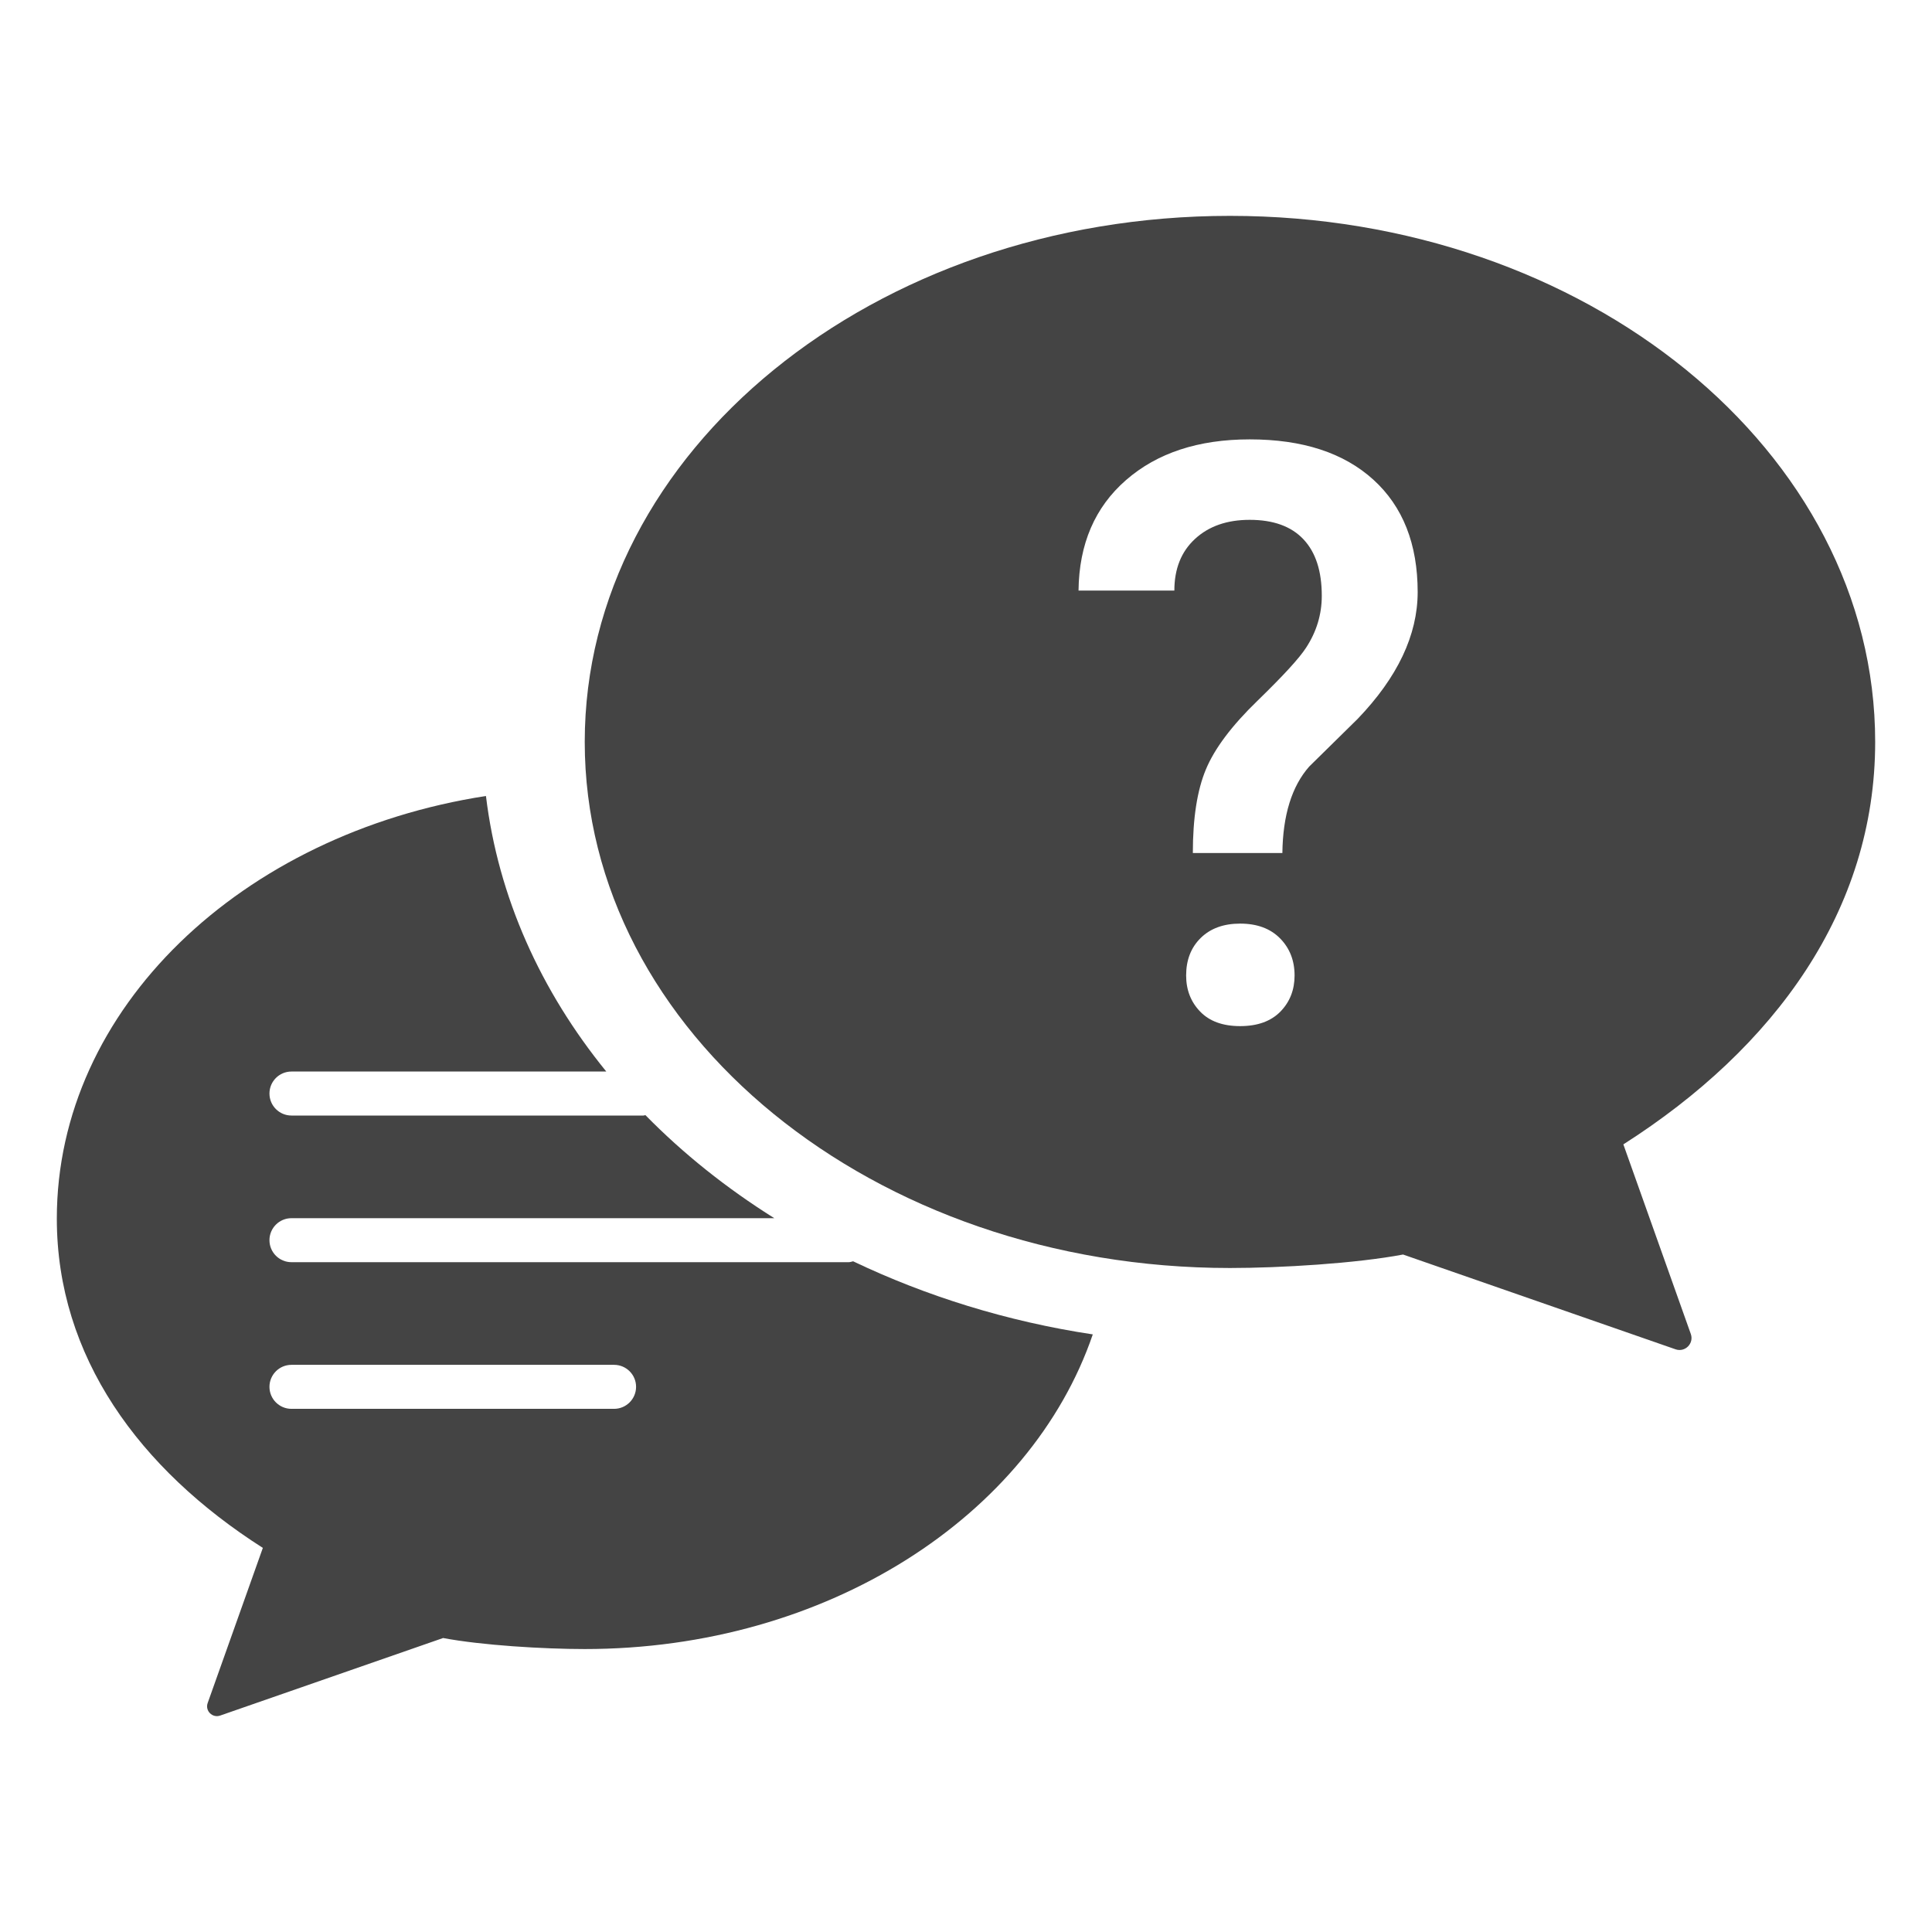
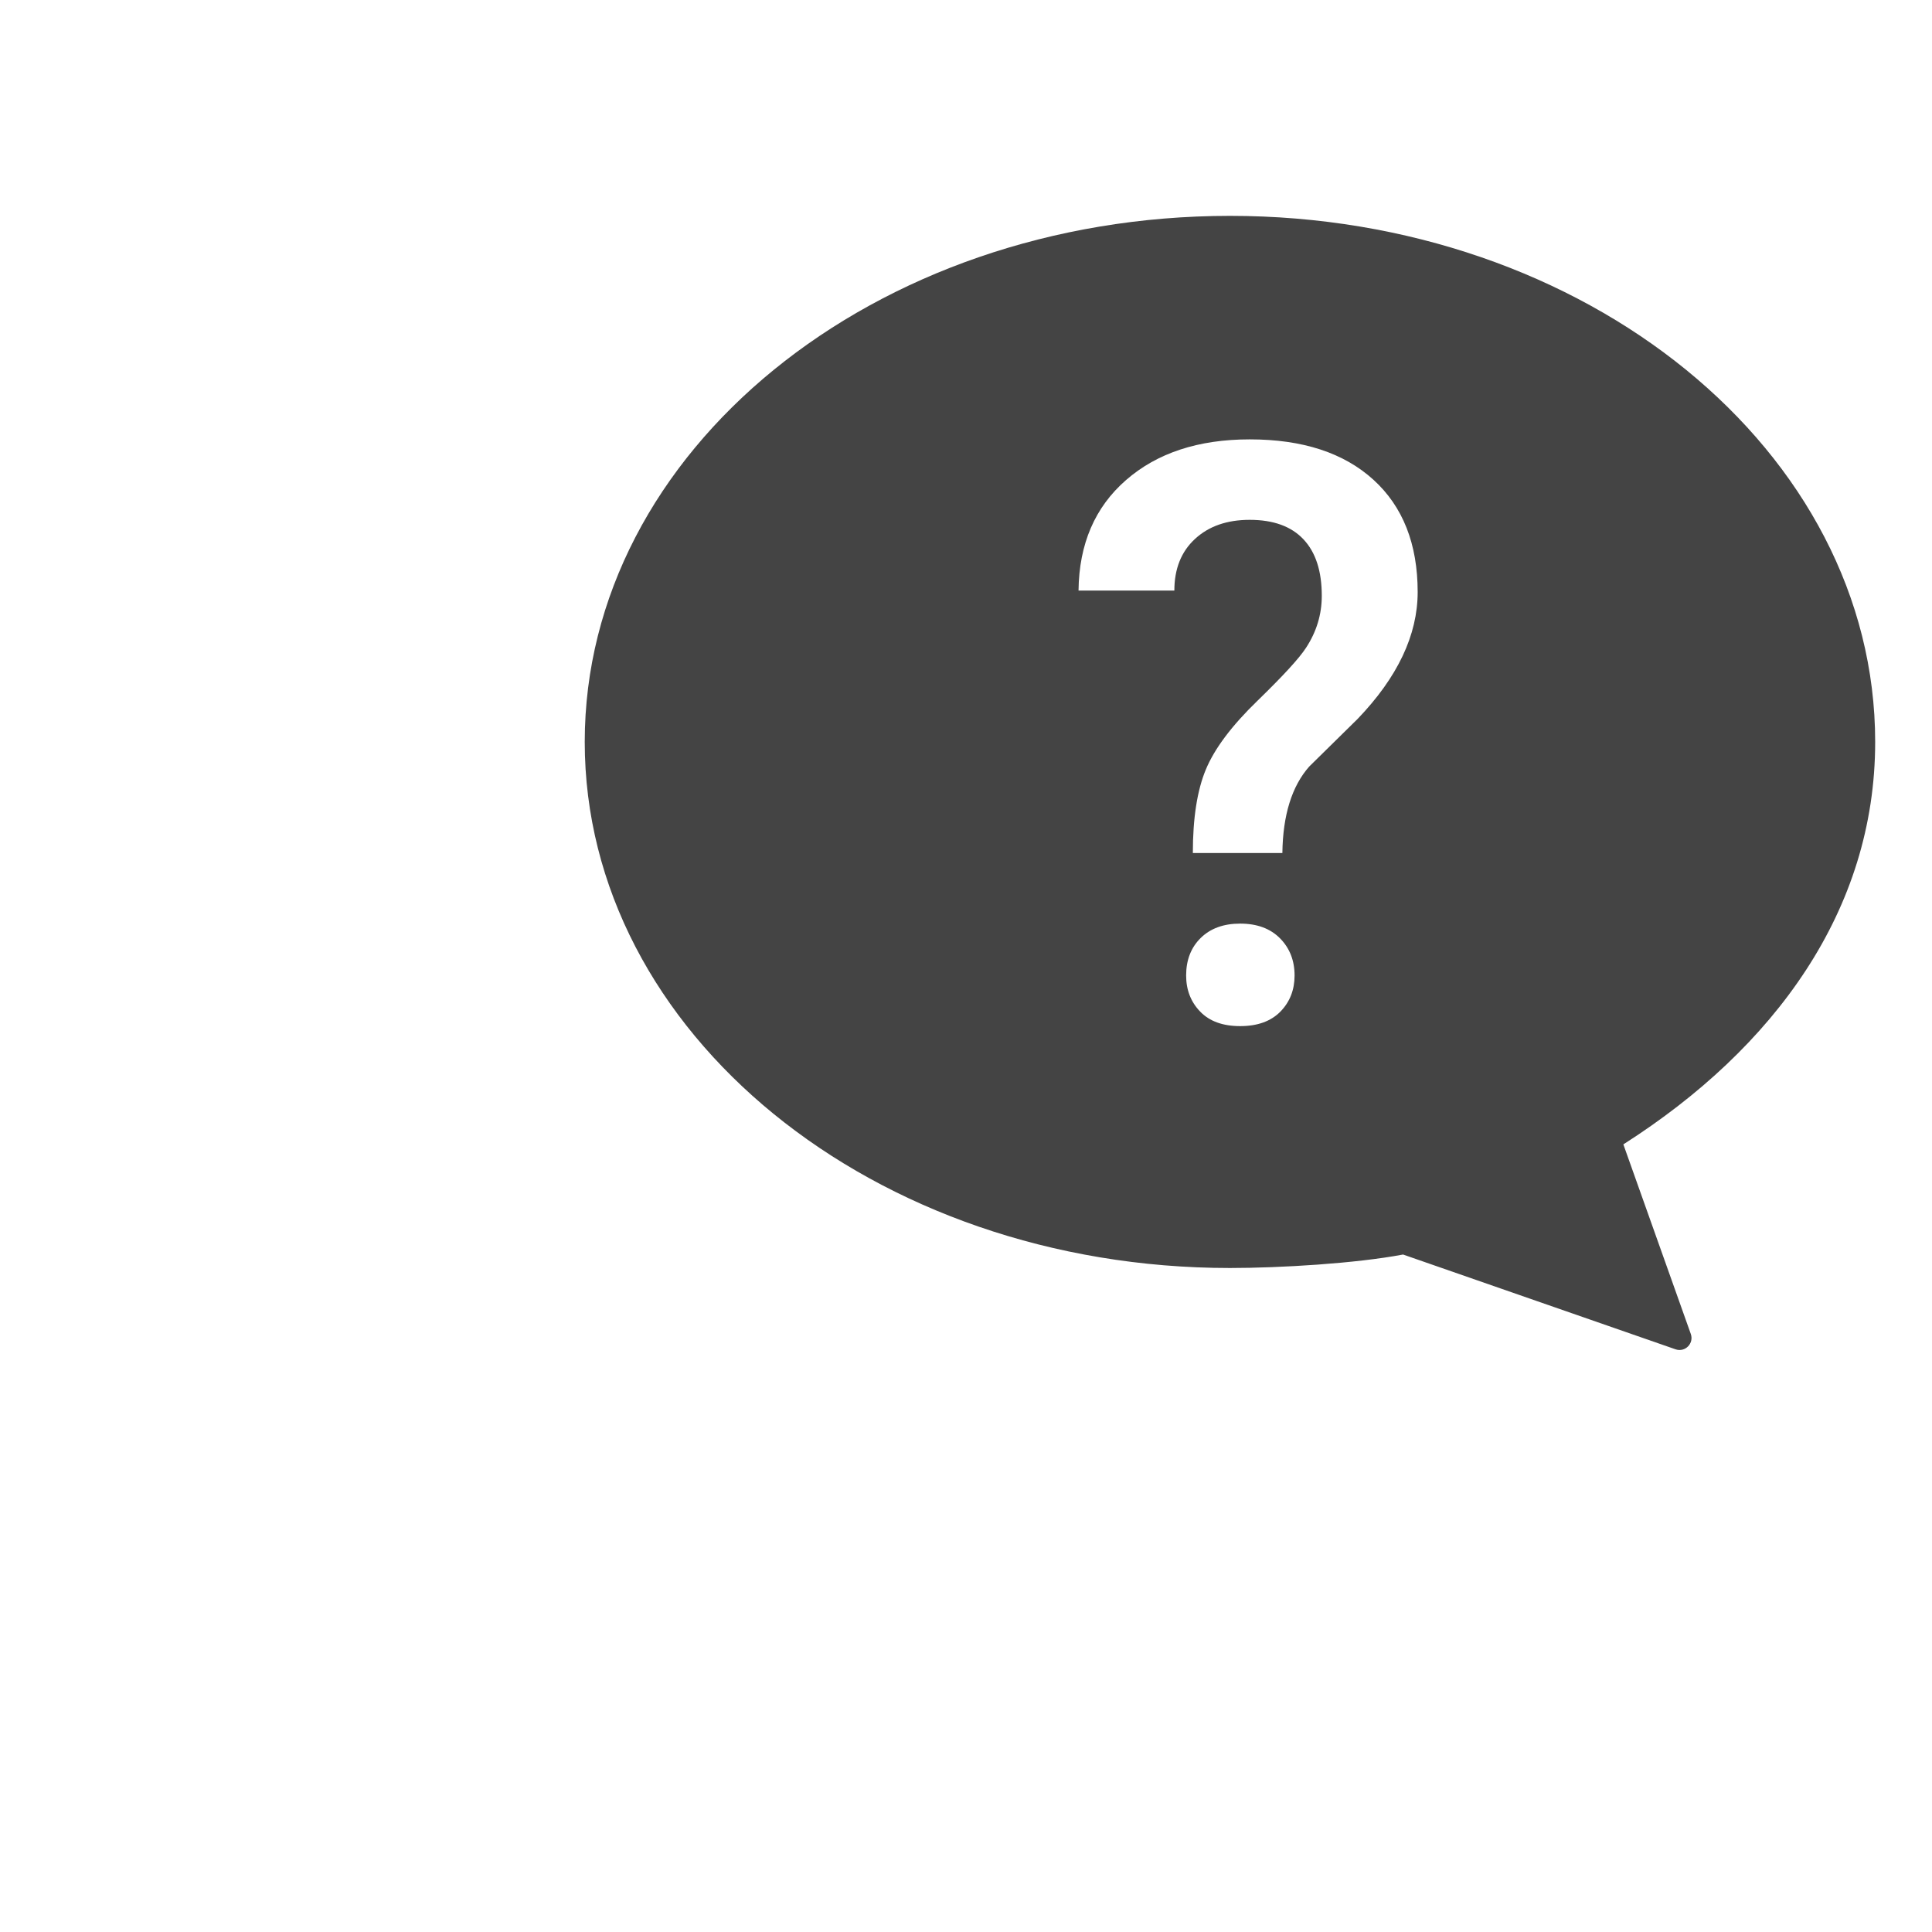
<svg xmlns="http://www.w3.org/2000/svg" xmlns:ns1="http://ns.adobe.com/AdobeIllustrator/10.0/" height="100px" width="100px" fill="#444444" version="1.1" x="0px" y="0px" viewBox="0 0 85 85" style="enable-background:new 0 0 85 85;" xml:space="preserve">
  <g>
    <g ns1:extraneous="self">
      <g>
        <path d="M82.5,32.642C82.5,19.856,69.794,9.497,54.113,9.497S25.726,19.856,25.726,32.642     s12.706,23.145,28.387,23.145c2.217,0,5.545-0.201,7.616-0.593l11.988,4.17     c0.419,0.146,0.82-0.258,0.671-0.676l-2.967-8.34     C78.067,46.11,82.5,40.054,82.5,32.642z M56.333,44.506     c-0.418,0.426-1.008,0.639-1.772,0.639c-0.761,0-1.348-0.213-1.759-0.639     c-0.411-0.426-0.617-0.956-0.617-1.59c0-0.679,0.214-1.23,0.643-1.651     c0.428-0.42,1.006-0.63,1.734-0.63c0.741,0,1.326,0.215,1.754,0.648     c0.426,0.432,0.64,0.977,0.64,1.633     C56.956,43.55,56.749,44.08,56.333,44.506z M59.733,31.626l-2.135,2.101     c-0.764,0.868-1.157,2.136-1.179,3.803h-3.939c0-1.54,0.192-2.767,0.575-3.681     c0.381-0.915,1.134-1.919,2.263-3.013c1.127-1.095,1.842-1.872,2.142-2.336     c0.461-0.704,0.693-1.467,0.693-2.286c0-1.086-0.267-1.914-0.806-2.486     c-0.537-0.572-1.326-0.857-2.366-0.857c-0.995,0-1.797,0.278-2.404,0.838     c-0.607,0.558-0.91,1.317-0.91,2.273h-4.216     c0.023-2.049,0.721-3.669,2.092-4.863c1.368-1.192,3.183-1.788,5.439-1.788     c2.324,0,4.136,0.59,5.439,1.772c1.3,1.181,1.951,2.83,1.951,4.948     C62.369,27.939,61.489,29.796,59.733,31.626z" />
-         <path d="M37.534,55.492c-0.065,0.014-0.126,0.039-0.195,0.039H12.823     c-0.534,0-0.968-0.433-0.968-0.968s0.433-0.968,0.968-0.968h21.243     c-2.107-1.321-4.012-2.842-5.67-4.534c-0.031,0.003-0.057,0.018-0.089,0.018     H12.823c-0.534,0-0.968-0.433-0.968-0.968s0.433-0.968,0.968-0.968h13.851     c-2.879-3.54-4.756-7.669-5.294-12.123C10.63,36.682,2.5,44.367,2.5,53.615     c0,6.064,3.627,11.019,9.064,14.486L9.137,74.925     c-0.122,0.342,0.206,0.672,0.549,0.553l9.809-3.412     c1.694,0.321,4.417,0.485,6.231,0.485c10.662,0,19.622-5.861,22.352-13.843     C44.292,58.136,40.745,57.023,37.534,55.492z M27.016,61.983H12.823     c-0.534,0-0.968-0.433-0.968-0.968c0-0.534,0.433-0.968,0.968-0.968h14.194     c0.534,0,0.968,0.433,0.968,0.968C27.984,61.55,27.55,61.983,27.016,61.983z" />
      </g>
    </g>
  </g>
</svg>